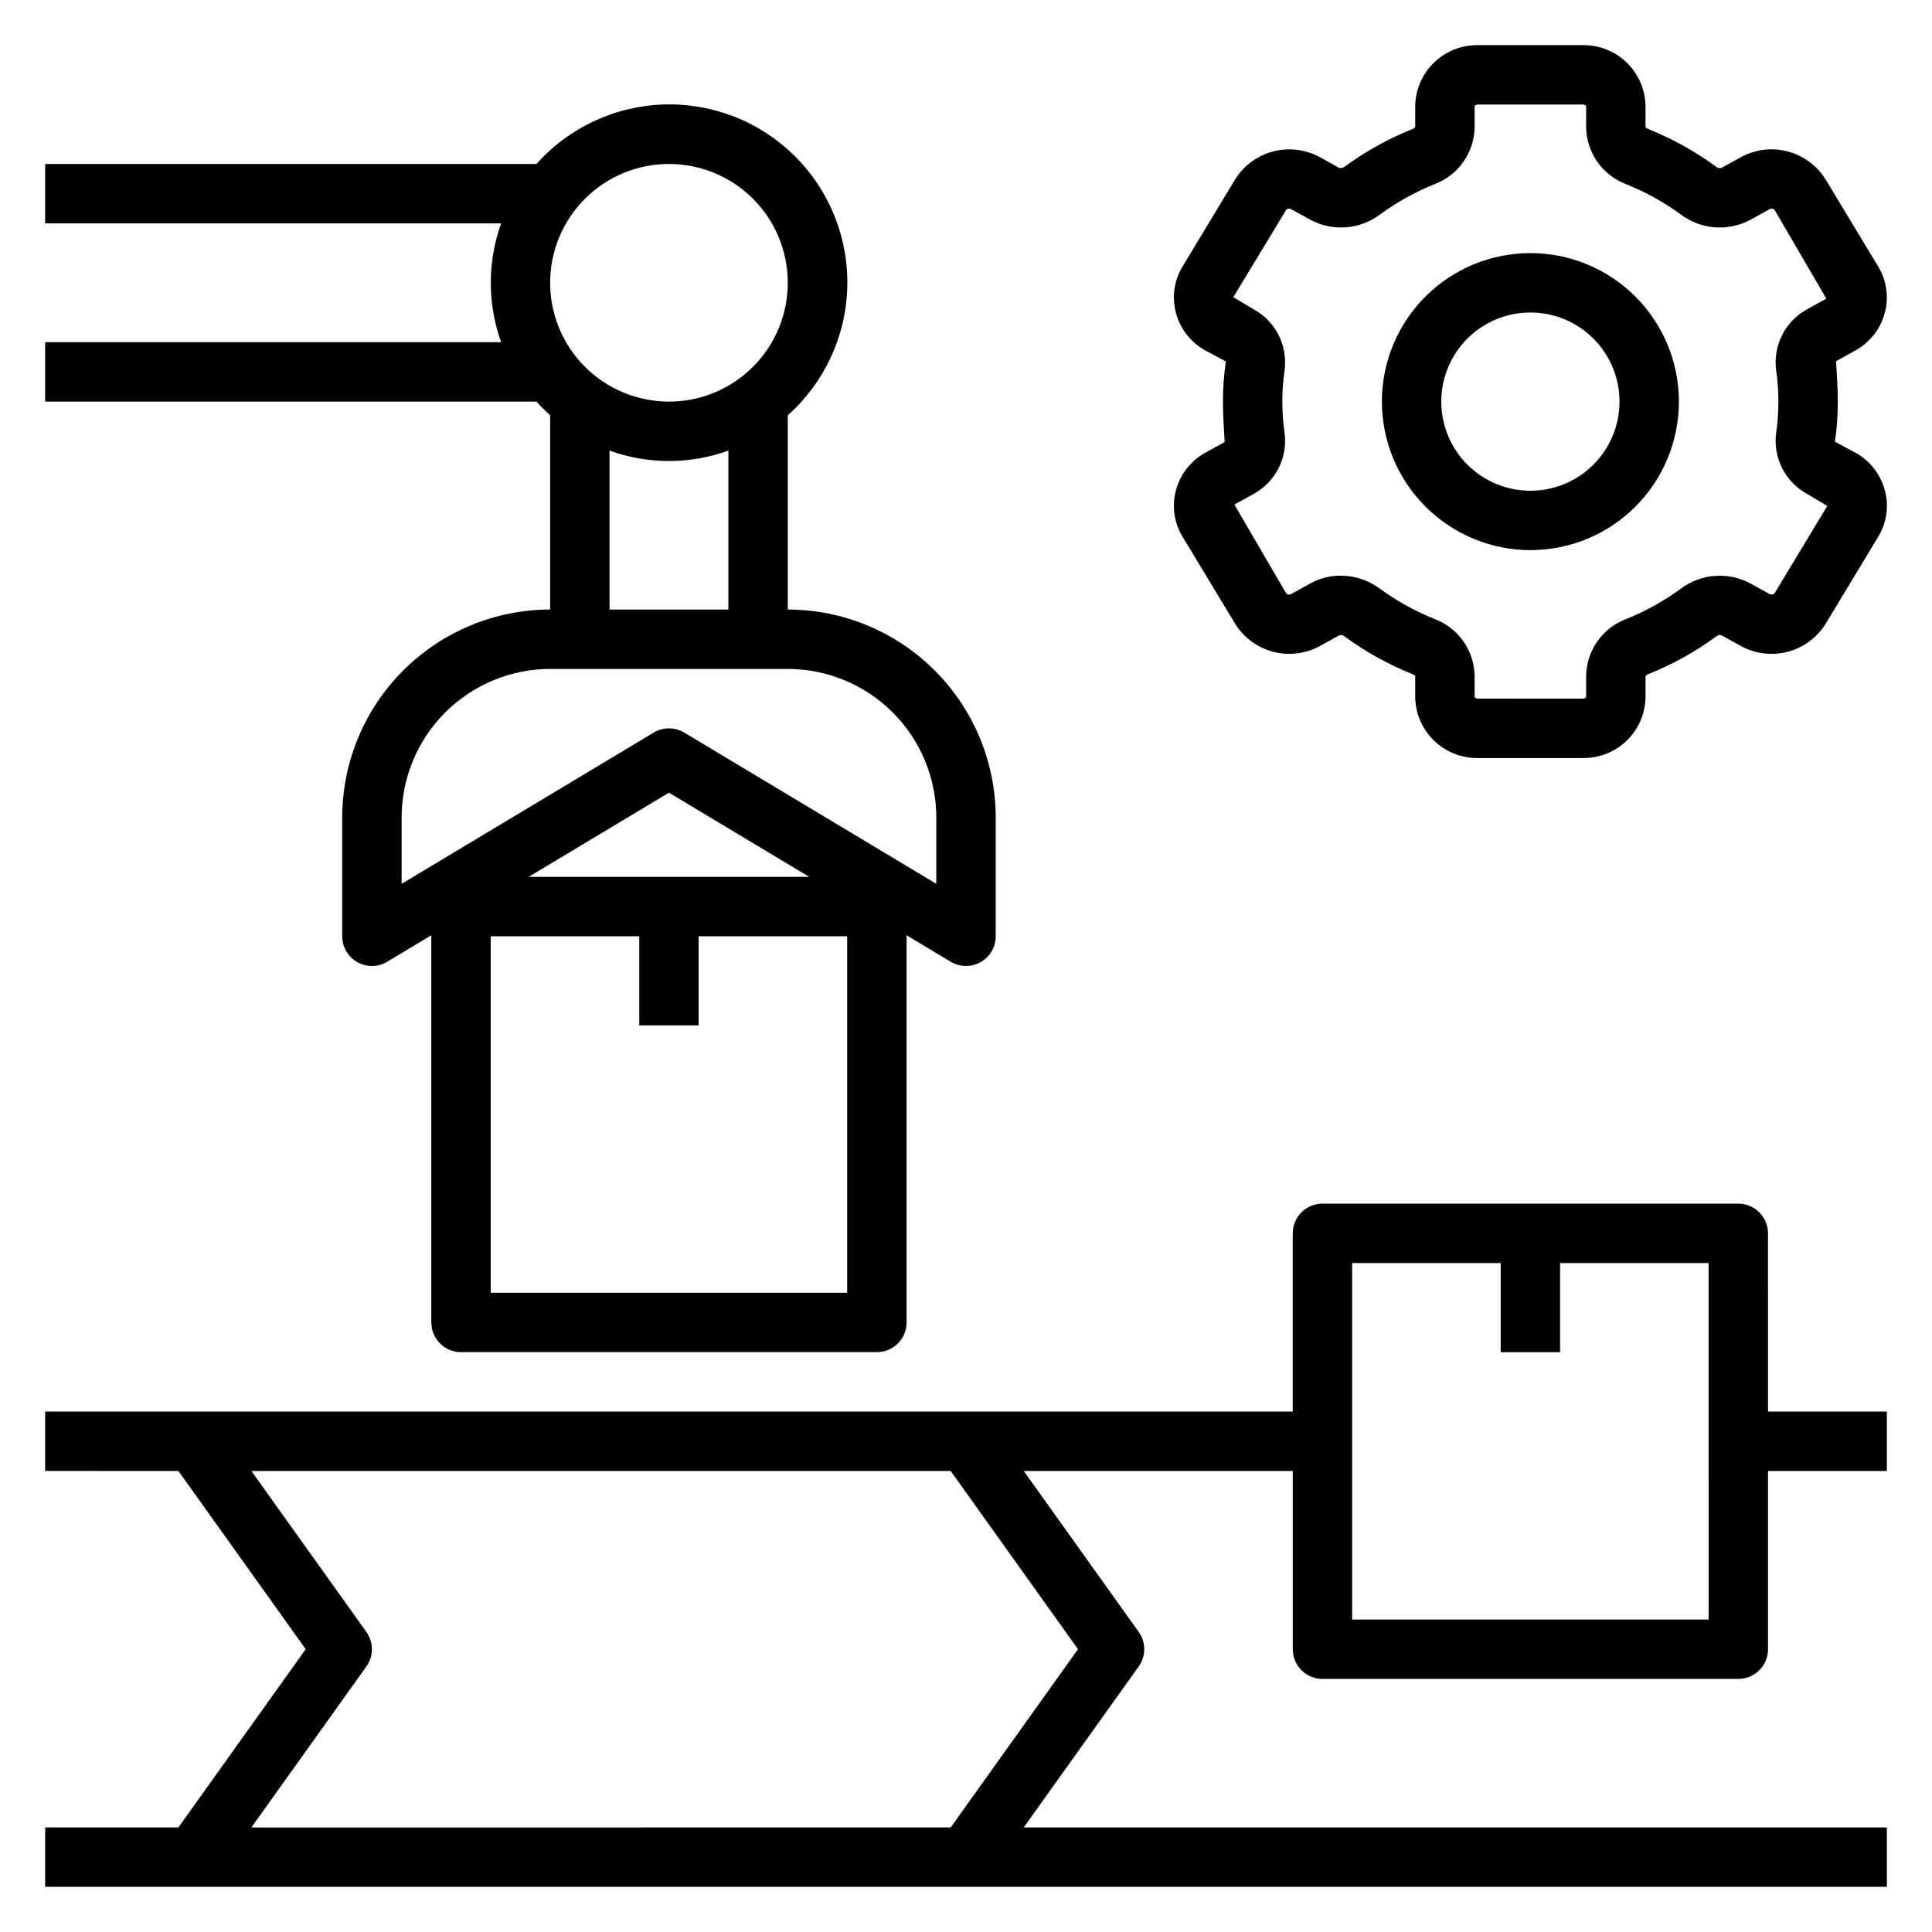
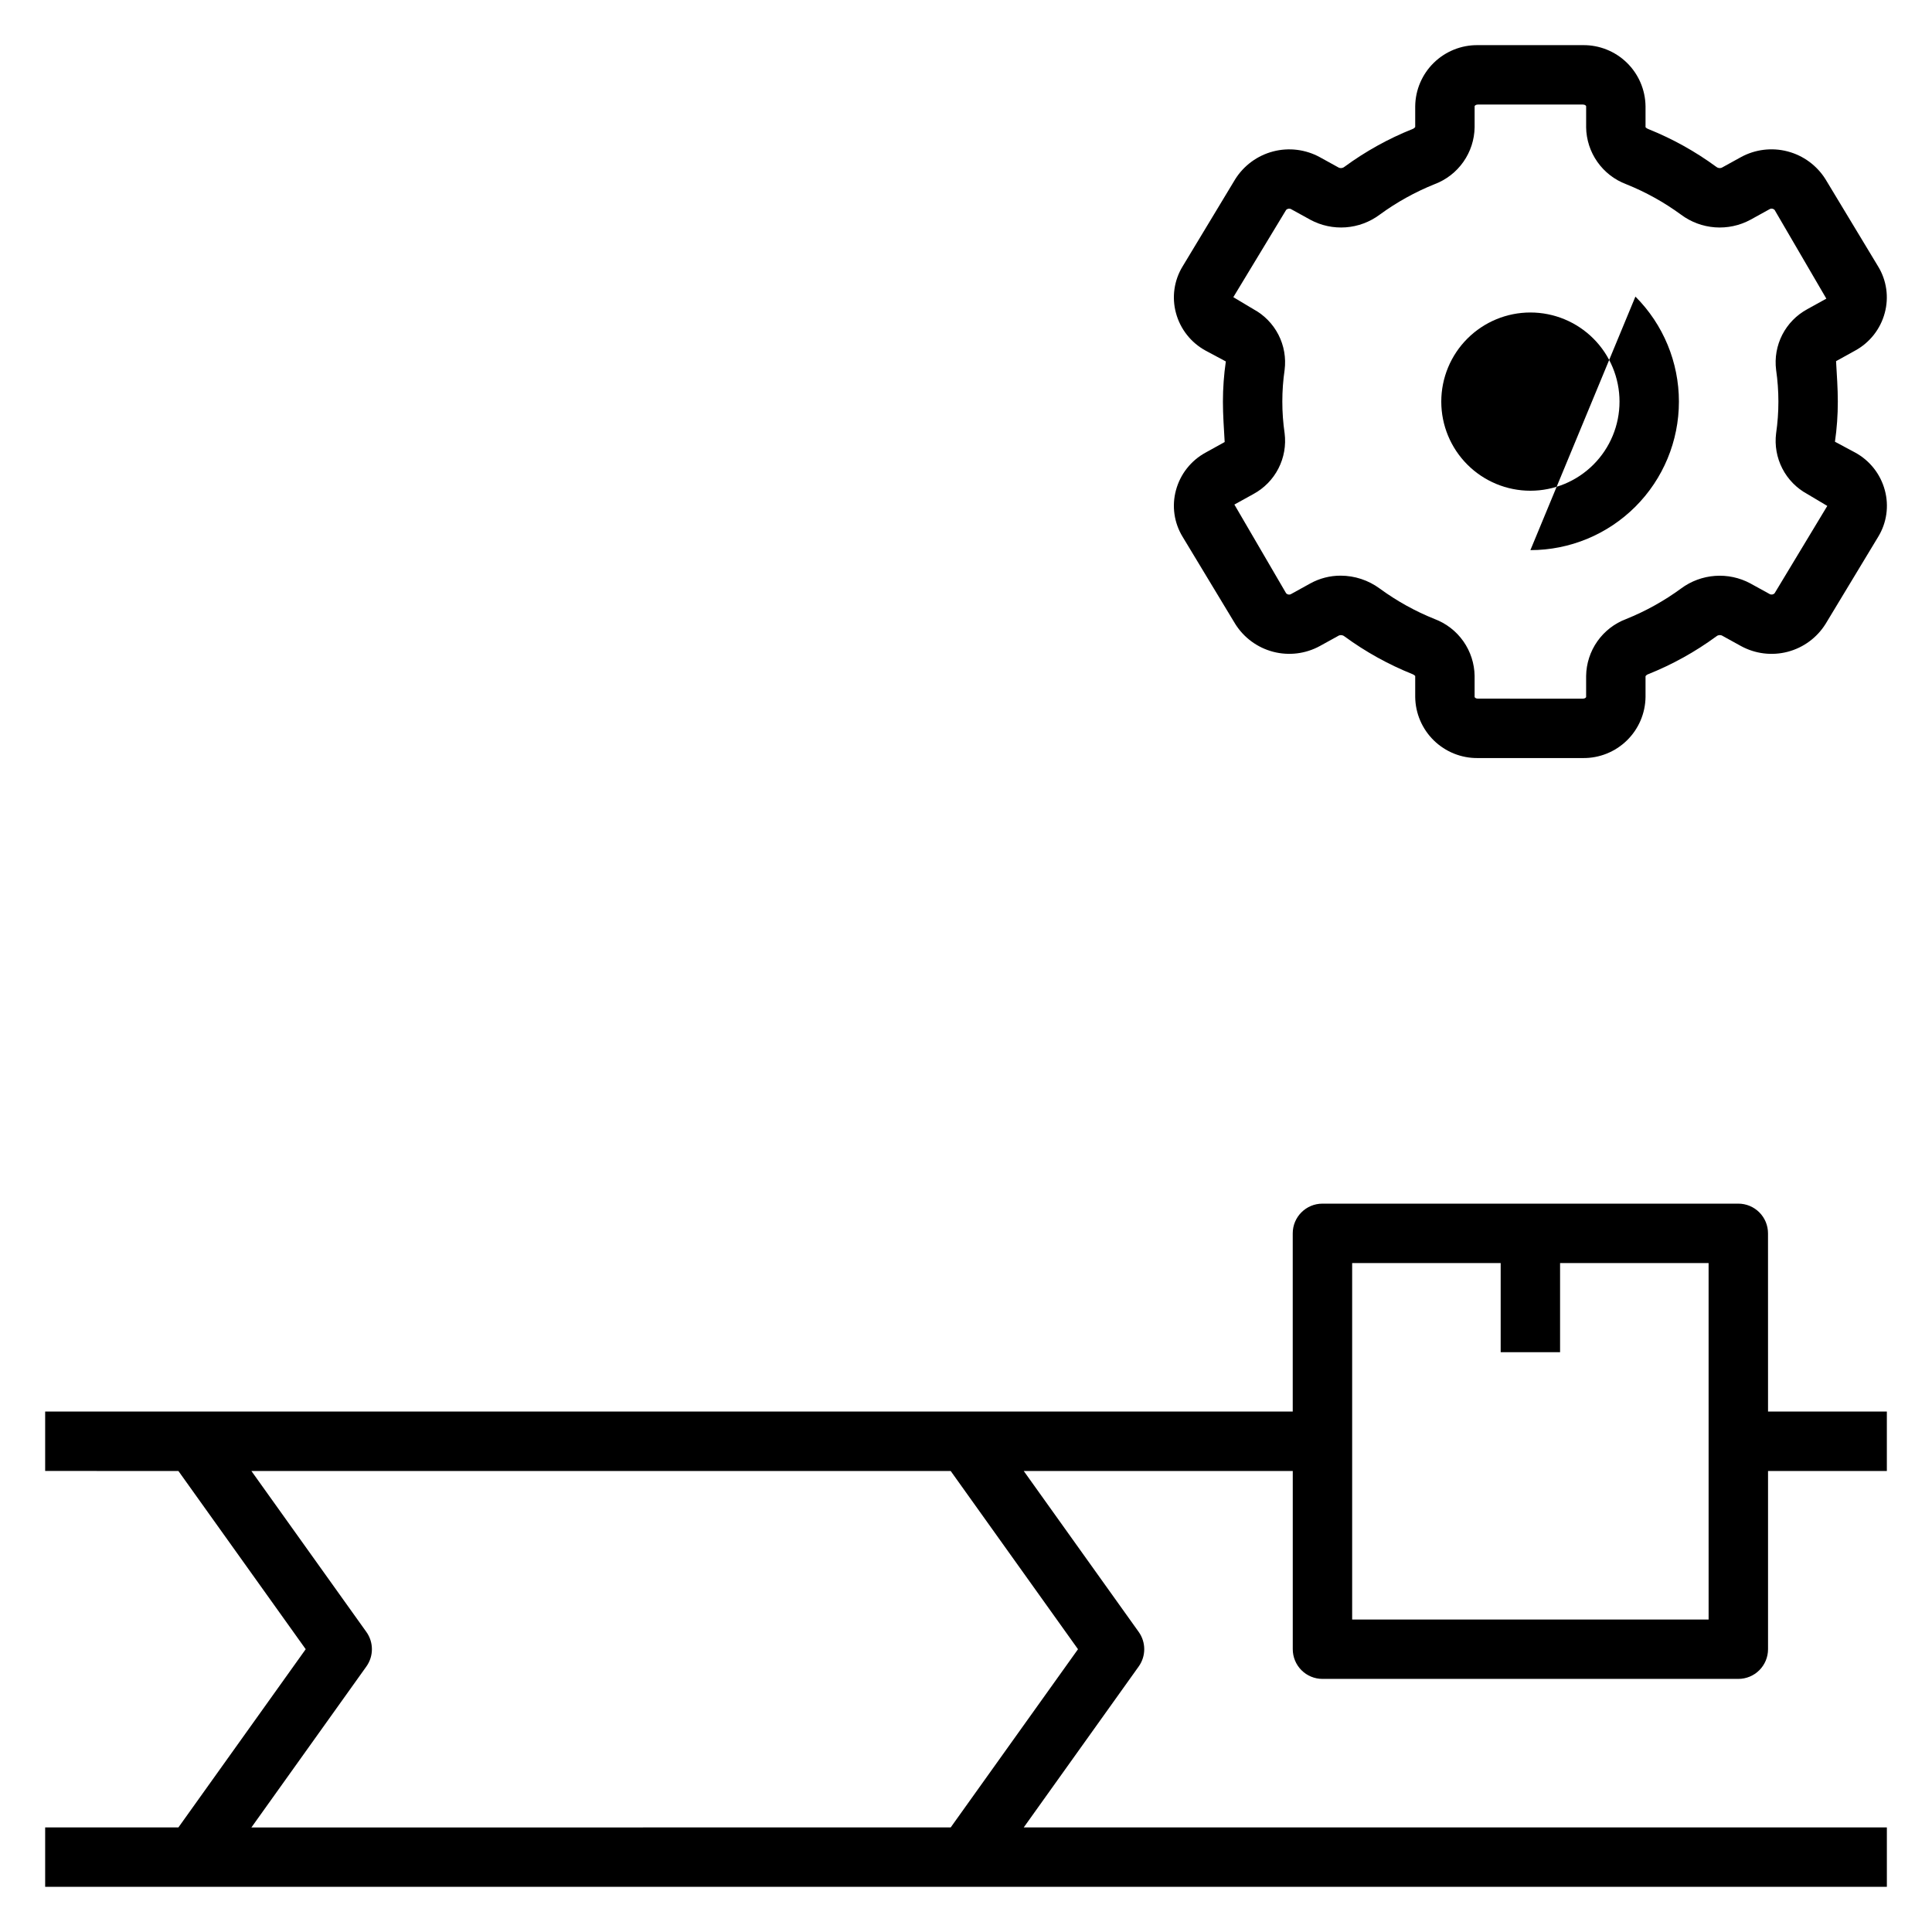
<svg xmlns="http://www.w3.org/2000/svg" fill="#000000" width="800px" height="800px" version="1.1" viewBox="144 144 512 512">
  <g>
    <path d="m455.64 273.92c-1.133 4.176-0.496 8.633 1.758 12.324l13.949 23.098c2.285 3.652 5.879 6.293 10.047 7.383 4.172 1.09 8.598 0.547 12.379-1.52l5.094-2.809c0.5-0.176 1.055-0.074 1.457 0.27 5.555 4.07 11.602 7.426 17.996 9.988 0.273 0.102 0.52 0.27 0.723 0.48v5.574c0.055 4.34 1.832 8.484 4.938 11.516 3.109 3.035 7.293 4.715 11.633 4.668h27.898c4.344 0.047 8.527-1.633 11.633-4.668 3.106-3.031 4.883-7.176 4.938-11.516v-5.512c0.184-0.258 0.441-0.449 0.742-0.543 6.394-2.562 12.438-5.918 17.992-9.988 0.398-0.355 0.961-0.457 1.457-0.27l5.094 2.809c3.781 2.07 8.211 2.617 12.379 1.527 4.172-1.09 7.766-3.734 10.051-7.391l13.949-23.098c2.254-3.691 2.887-8.148 1.754-12.324-1.141-4.269-3.988-7.883-7.871-9.992l-5.344-2.859-0.004 0.004c0.508-3.527 0.762-7.082 0.758-10.645 0-3.535-0.262-7.086-0.465-10.715l5.031-2.785c3.883-2.109 6.731-5.719 7.871-9.988 1.133-4.176 0.5-8.637-1.754-12.328l-13.941-23.098c-2.285-3.652-5.883-6.297-10.051-7.387s-8.598-0.547-12.379 1.523l-5.094 2.809c-0.496 0.184-1.055 0.082-1.457-0.266-5.555-4.074-11.598-7.43-17.992-9.992-0.277-0.102-0.523-0.266-0.727-0.48v-5.57c-0.055-4.344-1.832-8.484-4.938-11.52-3.106-3.035-7.289-4.715-11.633-4.668h-27.898c-4.34-0.047-8.523 1.633-11.633 4.668-3.106 3.035-4.883 7.176-4.938 11.52v5.512-0.004c-0.18 0.258-0.441 0.449-0.738 0.543-6.394 2.562-12.441 5.918-17.996 9.992-0.402 0.348-0.961 0.449-1.457 0.266l-5.094-2.809c-3.781-2.062-8.207-2.606-12.375-1.516-4.168 1.09-7.762 3.731-10.051 7.379l-13.934 23.098c-2.254 3.691-2.891 8.152-1.758 12.328 1.145 4.266 3.988 7.879 7.875 9.988l5.344 2.859v-0.004c-0.512 3.527-0.77 7.082-0.773 10.645 0 3.535 0.262 7.086 0.465 10.715l-5.031 2.785h0.004c-3.891 2.106-6.738 5.719-7.883 9.992zm29.184-74.266c0.336-0.379 0.895-0.473 1.336-0.223l5.102 2.809v0.004c2.871 1.543 6.125 2.238 9.375 2 3.254-0.238 6.367-1.398 8.984-3.348 4.492-3.289 9.379-6.004 14.547-8.082 3.082-1.156 5.742-3.215 7.637-5.91 1.895-2.691 2.934-5.891 2.984-9.184v-5.57c0-0.109 0.285-0.441 0.828-0.441h27.898c0.543 0 0.828 0.332 0.828 0.441v5.574l-0.004-0.004c0.047 3.293 1.086 6.492 2.981 9.184 1.891 2.691 4.551 4.75 7.629 5.91 5.172 2.074 10.062 4.789 14.555 8.082 2.617 1.949 5.734 3.109 8.988 3.348 3.254 0.238 6.508-0.453 9.379-2l5.086-2.809v-0.004c0.445-0.254 1.008-0.16 1.344 0.223l13.699 23.488-5.039 2.785v0.004c-2.844 1.535-5.156 3.894-6.633 6.769-1.477 2.875-2.047 6.129-1.641 9.336 0.809 5.566 0.809 11.223 0 16.789-0.406 3.207 0.168 6.461 1.645 9.332 1.477 2.875 3.785 5.234 6.629 6.769l5.289 3.148-13.949 23.125c-0.336 0.383-0.895 0.473-1.336 0.223l-5.102-2.809v-0.004c-2.871-1.539-6.125-2.231-9.375-1.992-3.25 0.238-6.367 1.395-8.984 3.34-4.492 3.289-9.379 6.008-14.547 8.086-3.082 1.156-5.742 3.215-7.637 5.906s-2.934 5.891-2.981 9.184v5.574c0 0.109-0.285 0.441-0.828 0.441l-27.898-0.004c-0.543 0-0.828-0.332-0.828-0.441v-5.574l0.004 0.004c-0.051-3.289-1.09-6.488-2.981-9.184-1.895-2.691-4.555-4.75-7.633-5.906-5.172-2.078-10.059-4.793-14.555-8.086-2.996-2.203-6.617-3.394-10.336-3.402-2.809-0.008-5.57 0.699-8.031 2.055l-5.086 2.809v0.004c-0.441 0.258-1.008 0.164-1.344-0.223l-13.699-23.488 5.039-2.785c2.844-1.539 5.156-3.898 6.633-6.773 1.477-2.875 2.047-6.129 1.641-9.336-0.809-5.566-0.809-11.223 0-16.789 0.406-3.207-0.164-6.457-1.641-9.332-1.477-2.871-3.789-5.231-6.633-6.766l-5.32-3.18z" />
-     <path d="m549.57 289.79c10.441 0 20.449-4.144 27.832-11.527 7.383-7.383 11.527-17.395 11.527-27.832s-4.144-20.449-11.527-27.832c-7.383-7.379-17.391-11.527-27.832-11.527-10.438 0-20.449 4.148-27.832 11.527-7.379 7.383-11.527 17.395-11.527 27.832 0.012 10.434 4.164 20.441 11.543 27.82 7.379 7.375 17.383 11.527 27.816 11.539zm0-62.977c6.266 0 12.27 2.488 16.699 6.918 4.43 4.43 6.918 10.438 6.918 16.699 0 6.266-2.488 12.27-6.918 16.699-4.43 4.43-10.434 6.918-16.699 6.918-6.262 0-12.27-2.488-16.699-6.918-4.43-4.43-6.918-10.434-6.918-16.699 0-6.262 2.488-12.27 6.918-16.699 4.43-4.43 10.438-6.918 16.699-6.918z" />
+     <path d="m549.57 289.79c10.441 0 20.449-4.144 27.832-11.527 7.383-7.383 11.527-17.395 11.527-27.832s-4.144-20.449-11.527-27.832zm0-62.977c6.266 0 12.27 2.488 16.699 6.918 4.43 4.43 6.918 10.438 6.918 16.699 0 6.266-2.488 12.27-6.918 16.699-4.43 4.43-10.434 6.918-16.699 6.918-6.262 0-12.27-2.488-16.699-6.918-4.43-4.43-6.918-10.434-6.918-16.699 0-6.262 2.488-12.27 6.918-16.699 4.43-4.43 10.438-6.918 16.699-6.918z" />
    <path d="m612.54 470.85c0-2.09-0.828-4.09-2.305-5.566-1.477-1.477-3.481-2.305-5.566-2.305h-110.21c-4.348 0-7.871 3.523-7.871 7.871v47.23h-330.62v15.742l35.309 0.004 33.738 47.23-33.738 47.234h-35.309v15.742h488.07v-15.742h-228.74l30.473-42.66c1.953-2.738 1.953-6.41 0-9.148l-30.473-42.656h71.297v47.23c0 2.09 0.832 4.09 2.305 5.566 1.477 1.477 3.481 2.305 5.566 2.305h110.21c2.086 0 4.09-0.828 5.566-2.305 1.477-1.477 2.305-3.477 2.305-5.566v-47.23h31.488v-15.746h-31.488zm-182.86 110.21-33.738 47.23-185.32 0.004 30.473-42.66c1.953-2.738 1.953-6.41 0-9.148l-30.473-42.656h185.32zm167.12-7.871h-94.465v-94.465h39.359v23.617h15.742v-23.617h39.359z" />
-     <path d="m289.79 254.05v51.484c-14.609 0.016-28.613 5.828-38.945 16.156-10.332 10.332-16.141 24.336-16.156 38.945v31.488c0 2.84 1.527 5.457 3.996 6.852 2.469 1.398 5.496 1.355 7.93-0.105l11.688-7.012v102.6c0 2.09 0.832 4.094 2.309 5.566 1.477 1.477 3.477 2.309 5.566 2.309h110.21c2.086 0 4.09-0.832 5.566-2.309 1.477-1.473 2.305-3.477 2.305-5.566v-102.6l11.691 7.016v-0.004c2.43 1.461 5.461 1.504 7.93 0.105 2.469-1.395 3.996-4.012 3.996-6.852v-31.488c-0.016-14.609-5.828-28.613-16.16-38.945-10.328-10.328-24.336-16.141-38.945-16.156v-51.484c9.691-8.637 15.395-20.883 15.766-33.859 0.375-12.973-4.617-25.527-13.797-34.707-9.176-9.18-21.73-14.168-34.707-13.797-12.973 0.375-25.223 6.078-33.859 15.766h-130.2v15.746h120.84c-3.672 10.172-3.672 21.312 0 31.488h-120.84v15.742h130.2c1.145 1.27 2.352 2.477 3.621 3.621zm78.723 232.54h-94.465v-94.465h39.359v23.617h15.742v-23.617h39.359zm-84.414-110.21 37.18-22.309 37.18 22.309zm108.03-15.746v17.586l-66.793-40.078v0.004c-2.496-1.5-5.613-1.5-8.109 0l-66.793 40.074v-17.586c0.012-10.434 4.164-20.438 11.543-27.816 7.379-7.379 17.383-11.531 27.816-11.543h62.977c10.438 0.012 20.441 4.164 27.82 11.543 7.379 7.379 11.527 17.383 11.539 27.816zm-86.59-55.102v-42.117c10.172 3.676 21.312 3.676 31.488 0v42.117zm15.742-118.08c8.352 0 16.359 3.316 22.266 9.223s9.223 13.914 9.223 22.266c0 8.352-3.316 16.359-9.223 22.266s-13.914 9.223-22.266 9.223c-8.352 0-16.359-3.316-22.266-9.223-5.902-5.906-9.223-13.914-9.223-22.266 0-8.352 3.32-16.359 9.223-22.266 5.906-5.906 13.914-9.223 22.266-9.223z" />
  </g>
</svg>